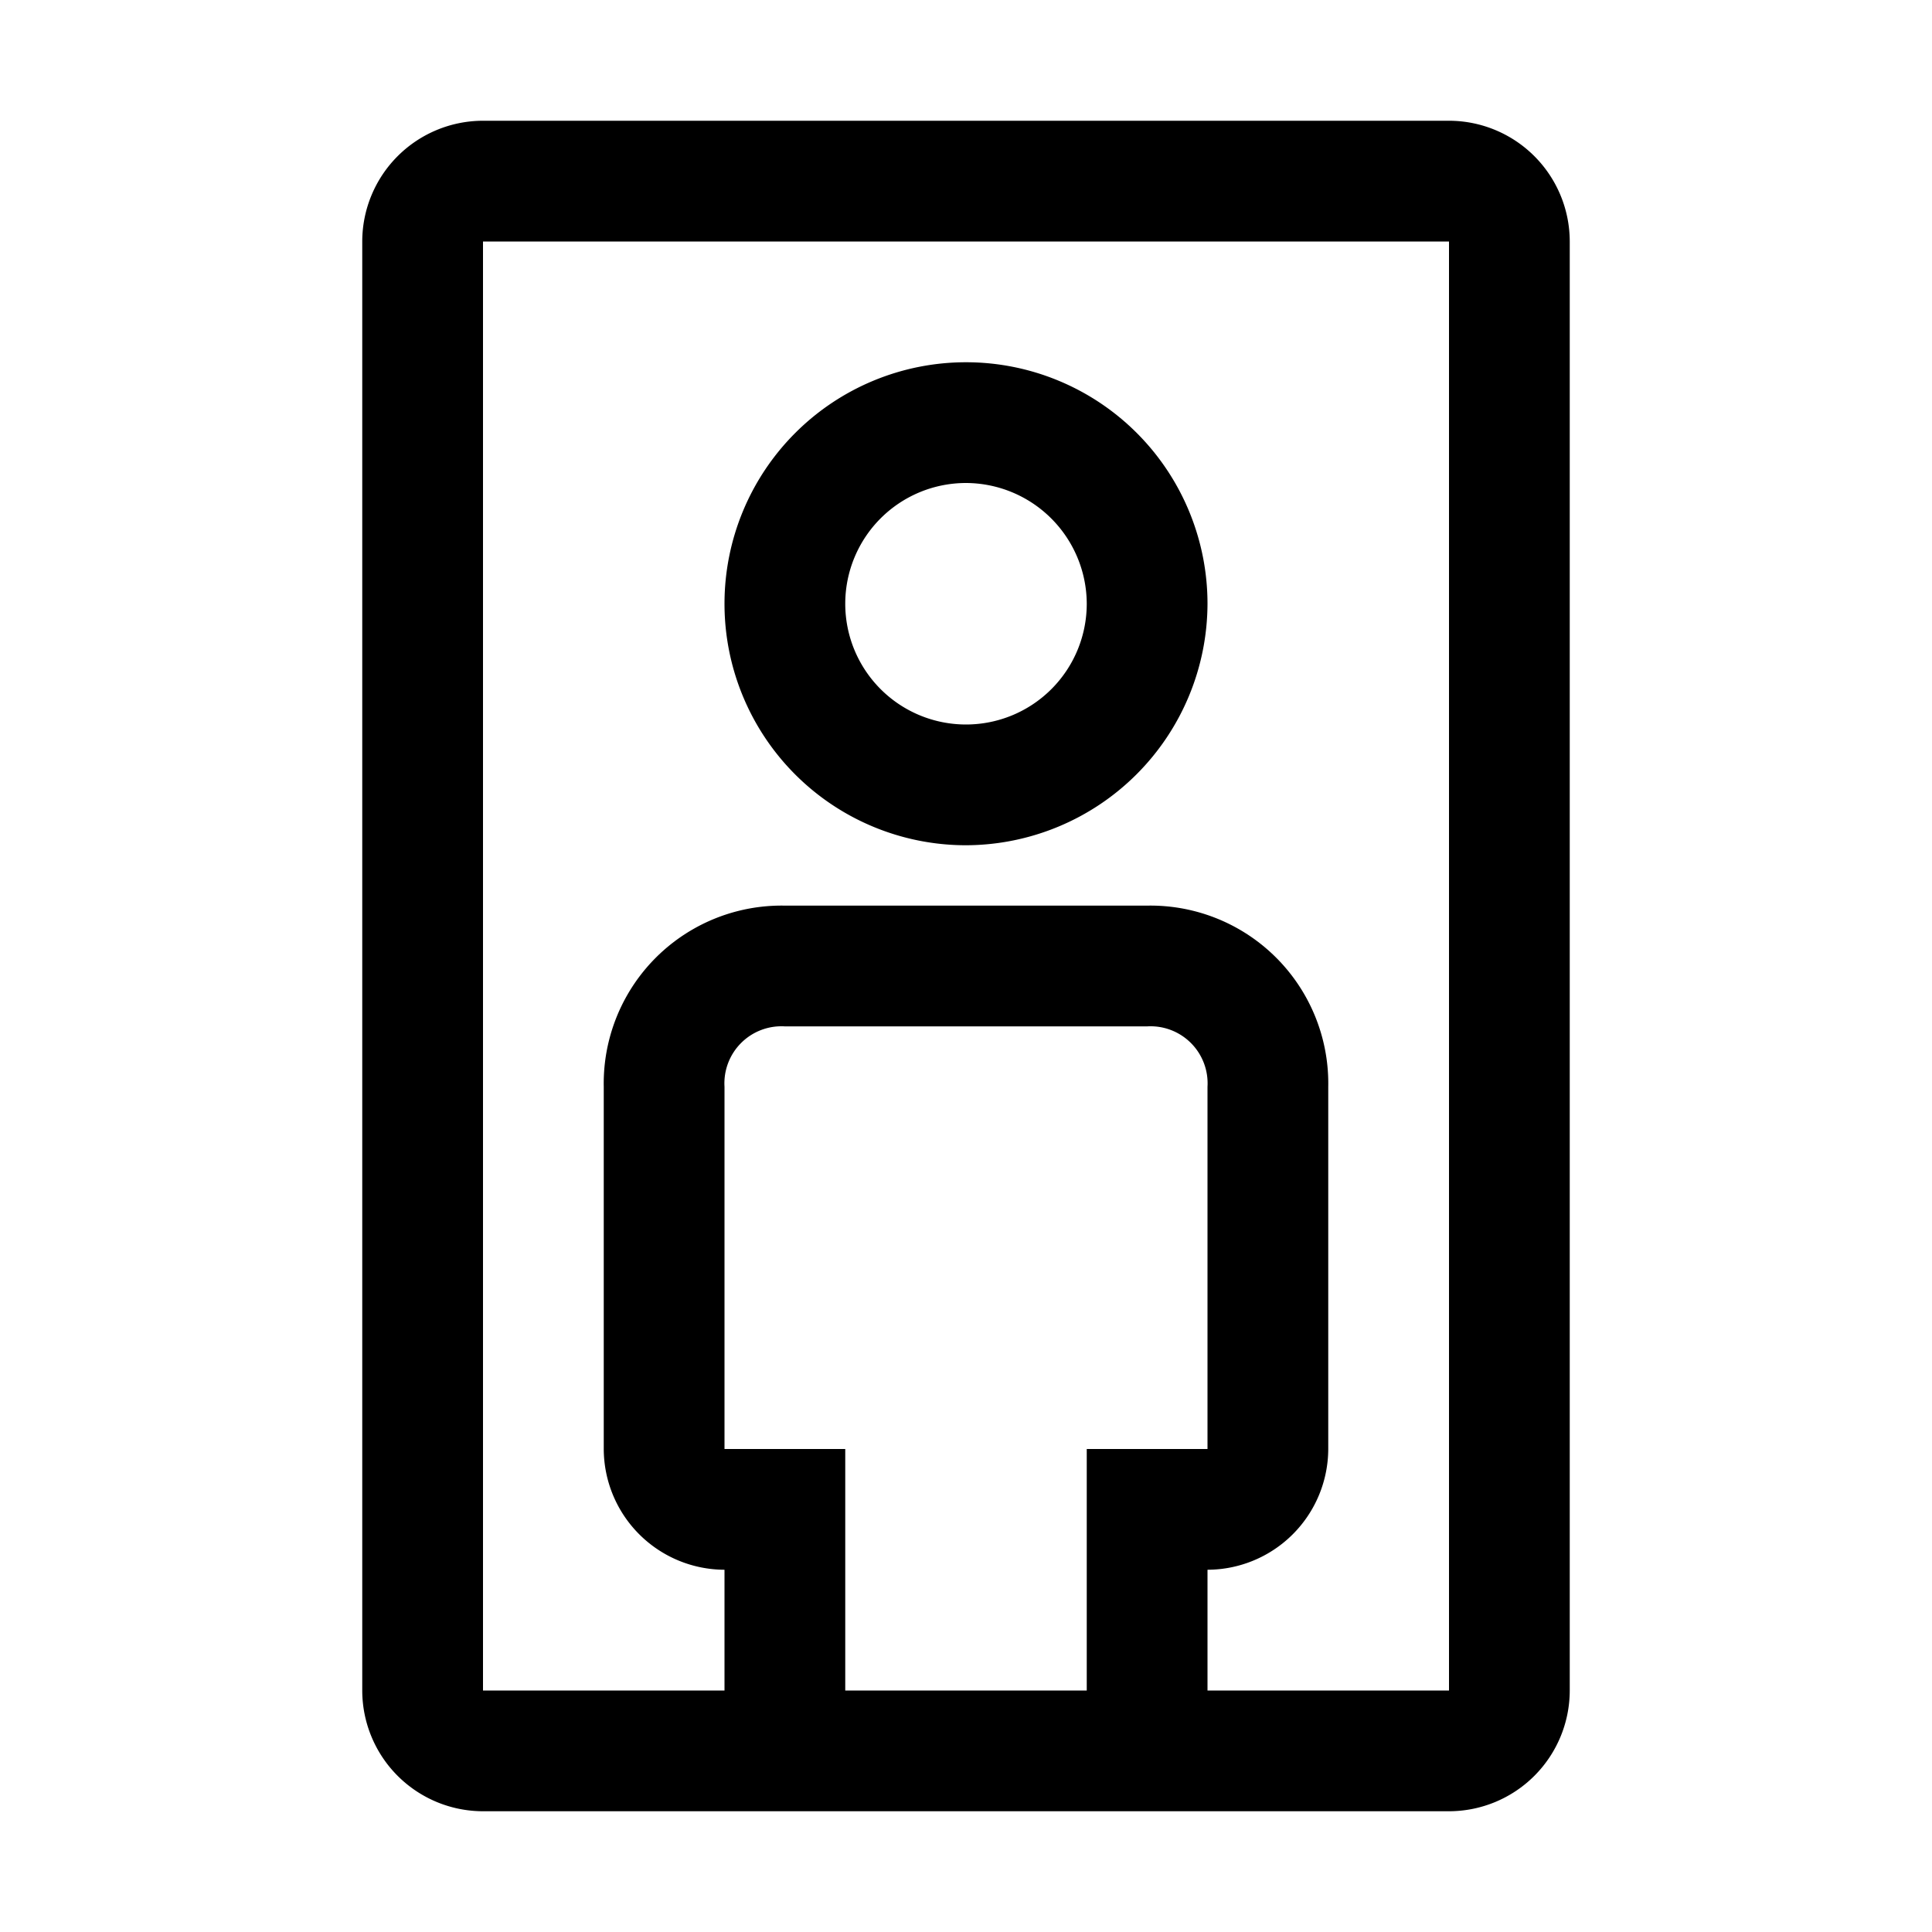
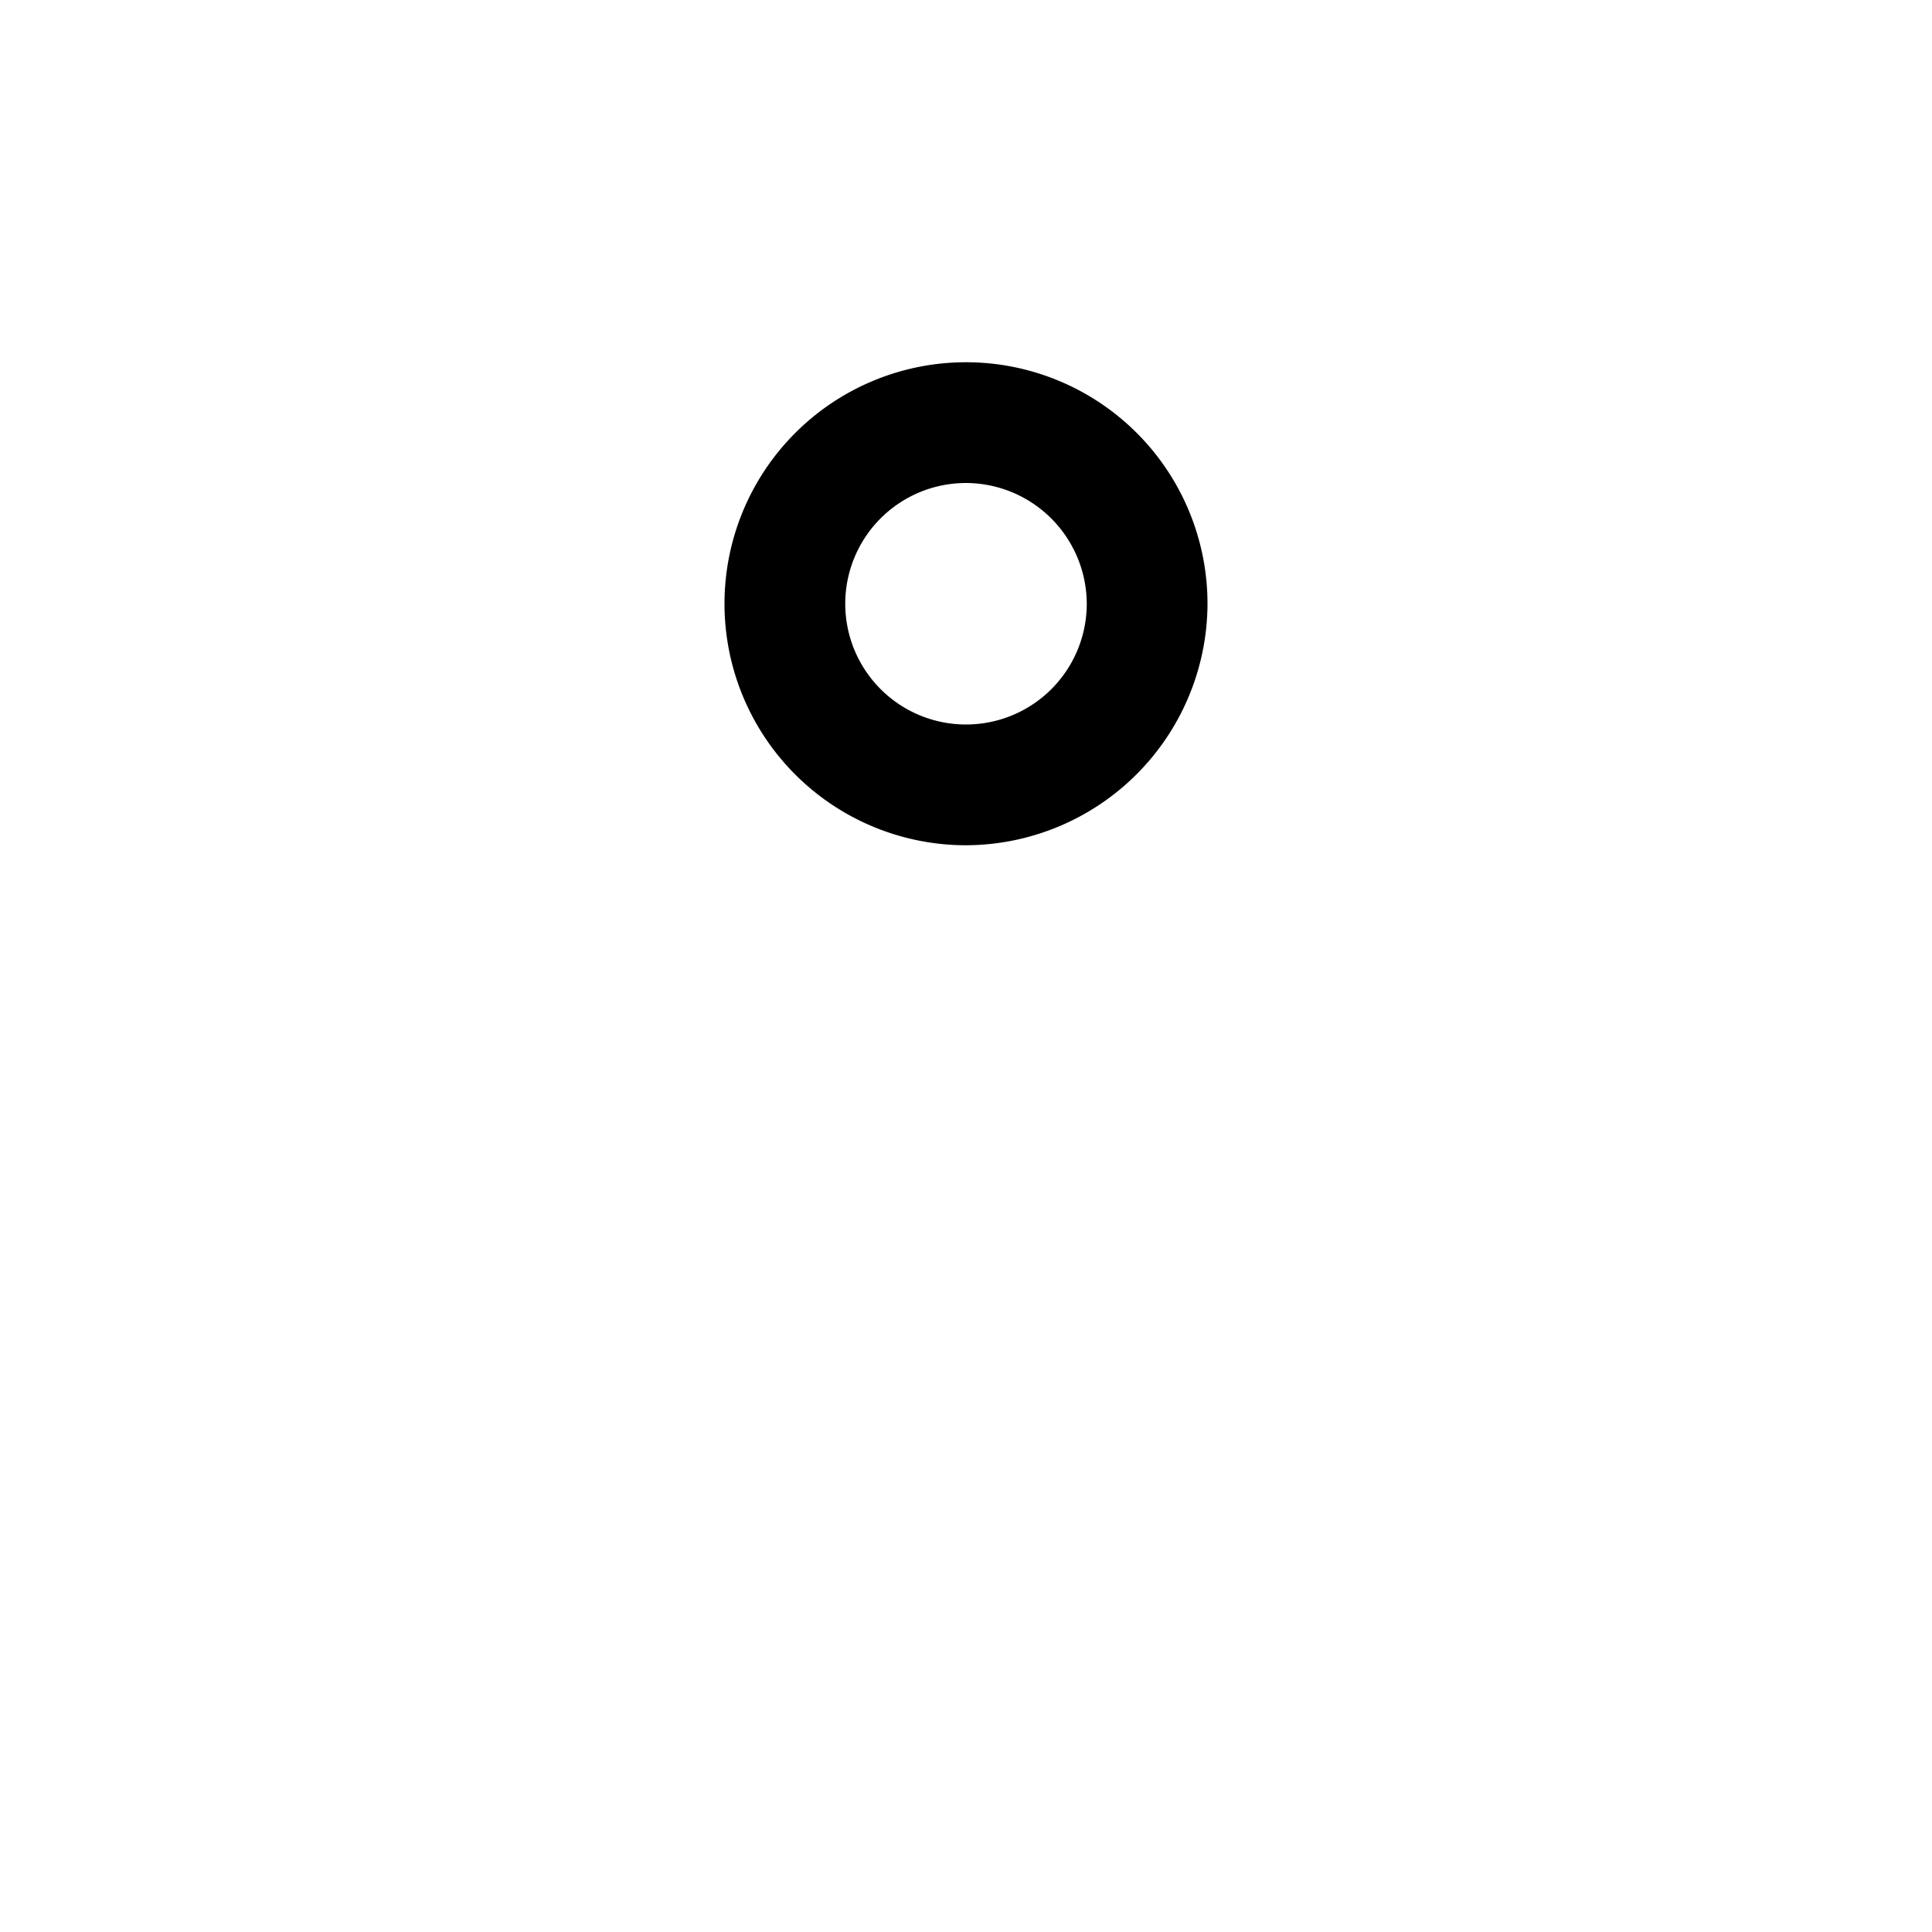
<svg xmlns="http://www.w3.org/2000/svg" fill="#000000" width="800px" height="800px" viewBox="0 0 32 32" id="icon">
  <defs>
    <style>
      .cls-1 {
        fill: none;
      }
    </style>
  </defs>
  <path d="M16,14a4,4,0,1,1,4-4h0A4.012,4.012,0,0,1,16,14Zm0-6a2,2,0,1,0,2,2h0a2.006,2.006,0,0,0-2-2Z" />
-   <path d="M24,2H8A2.002,2.002,0,0,0,6,4V28a2.002,2.002,0,0,0,2,2H24a2.002,2.002,0,0,0,2-2V4A2.002,2.002,0,0,0,24,2ZM12,24V18a.945.945,0,0,1,1-1h6a.945.945,0,0,1,1,1v6H18v4H14V24Zm8,4V26a2.006,2.006,0,0,0,2-2V18a2.946,2.946,0,0,0-3-3H13a2.946,2.946,0,0,0-3,3v6a2.006,2.006,0,0,0,2,2v2H8V4H24V28Z" />
-   <rect id="_Transparent_Rectangle_" data-name=" Transparent Rectangle " class="cls-1" width="32" height="32" />
</svg>